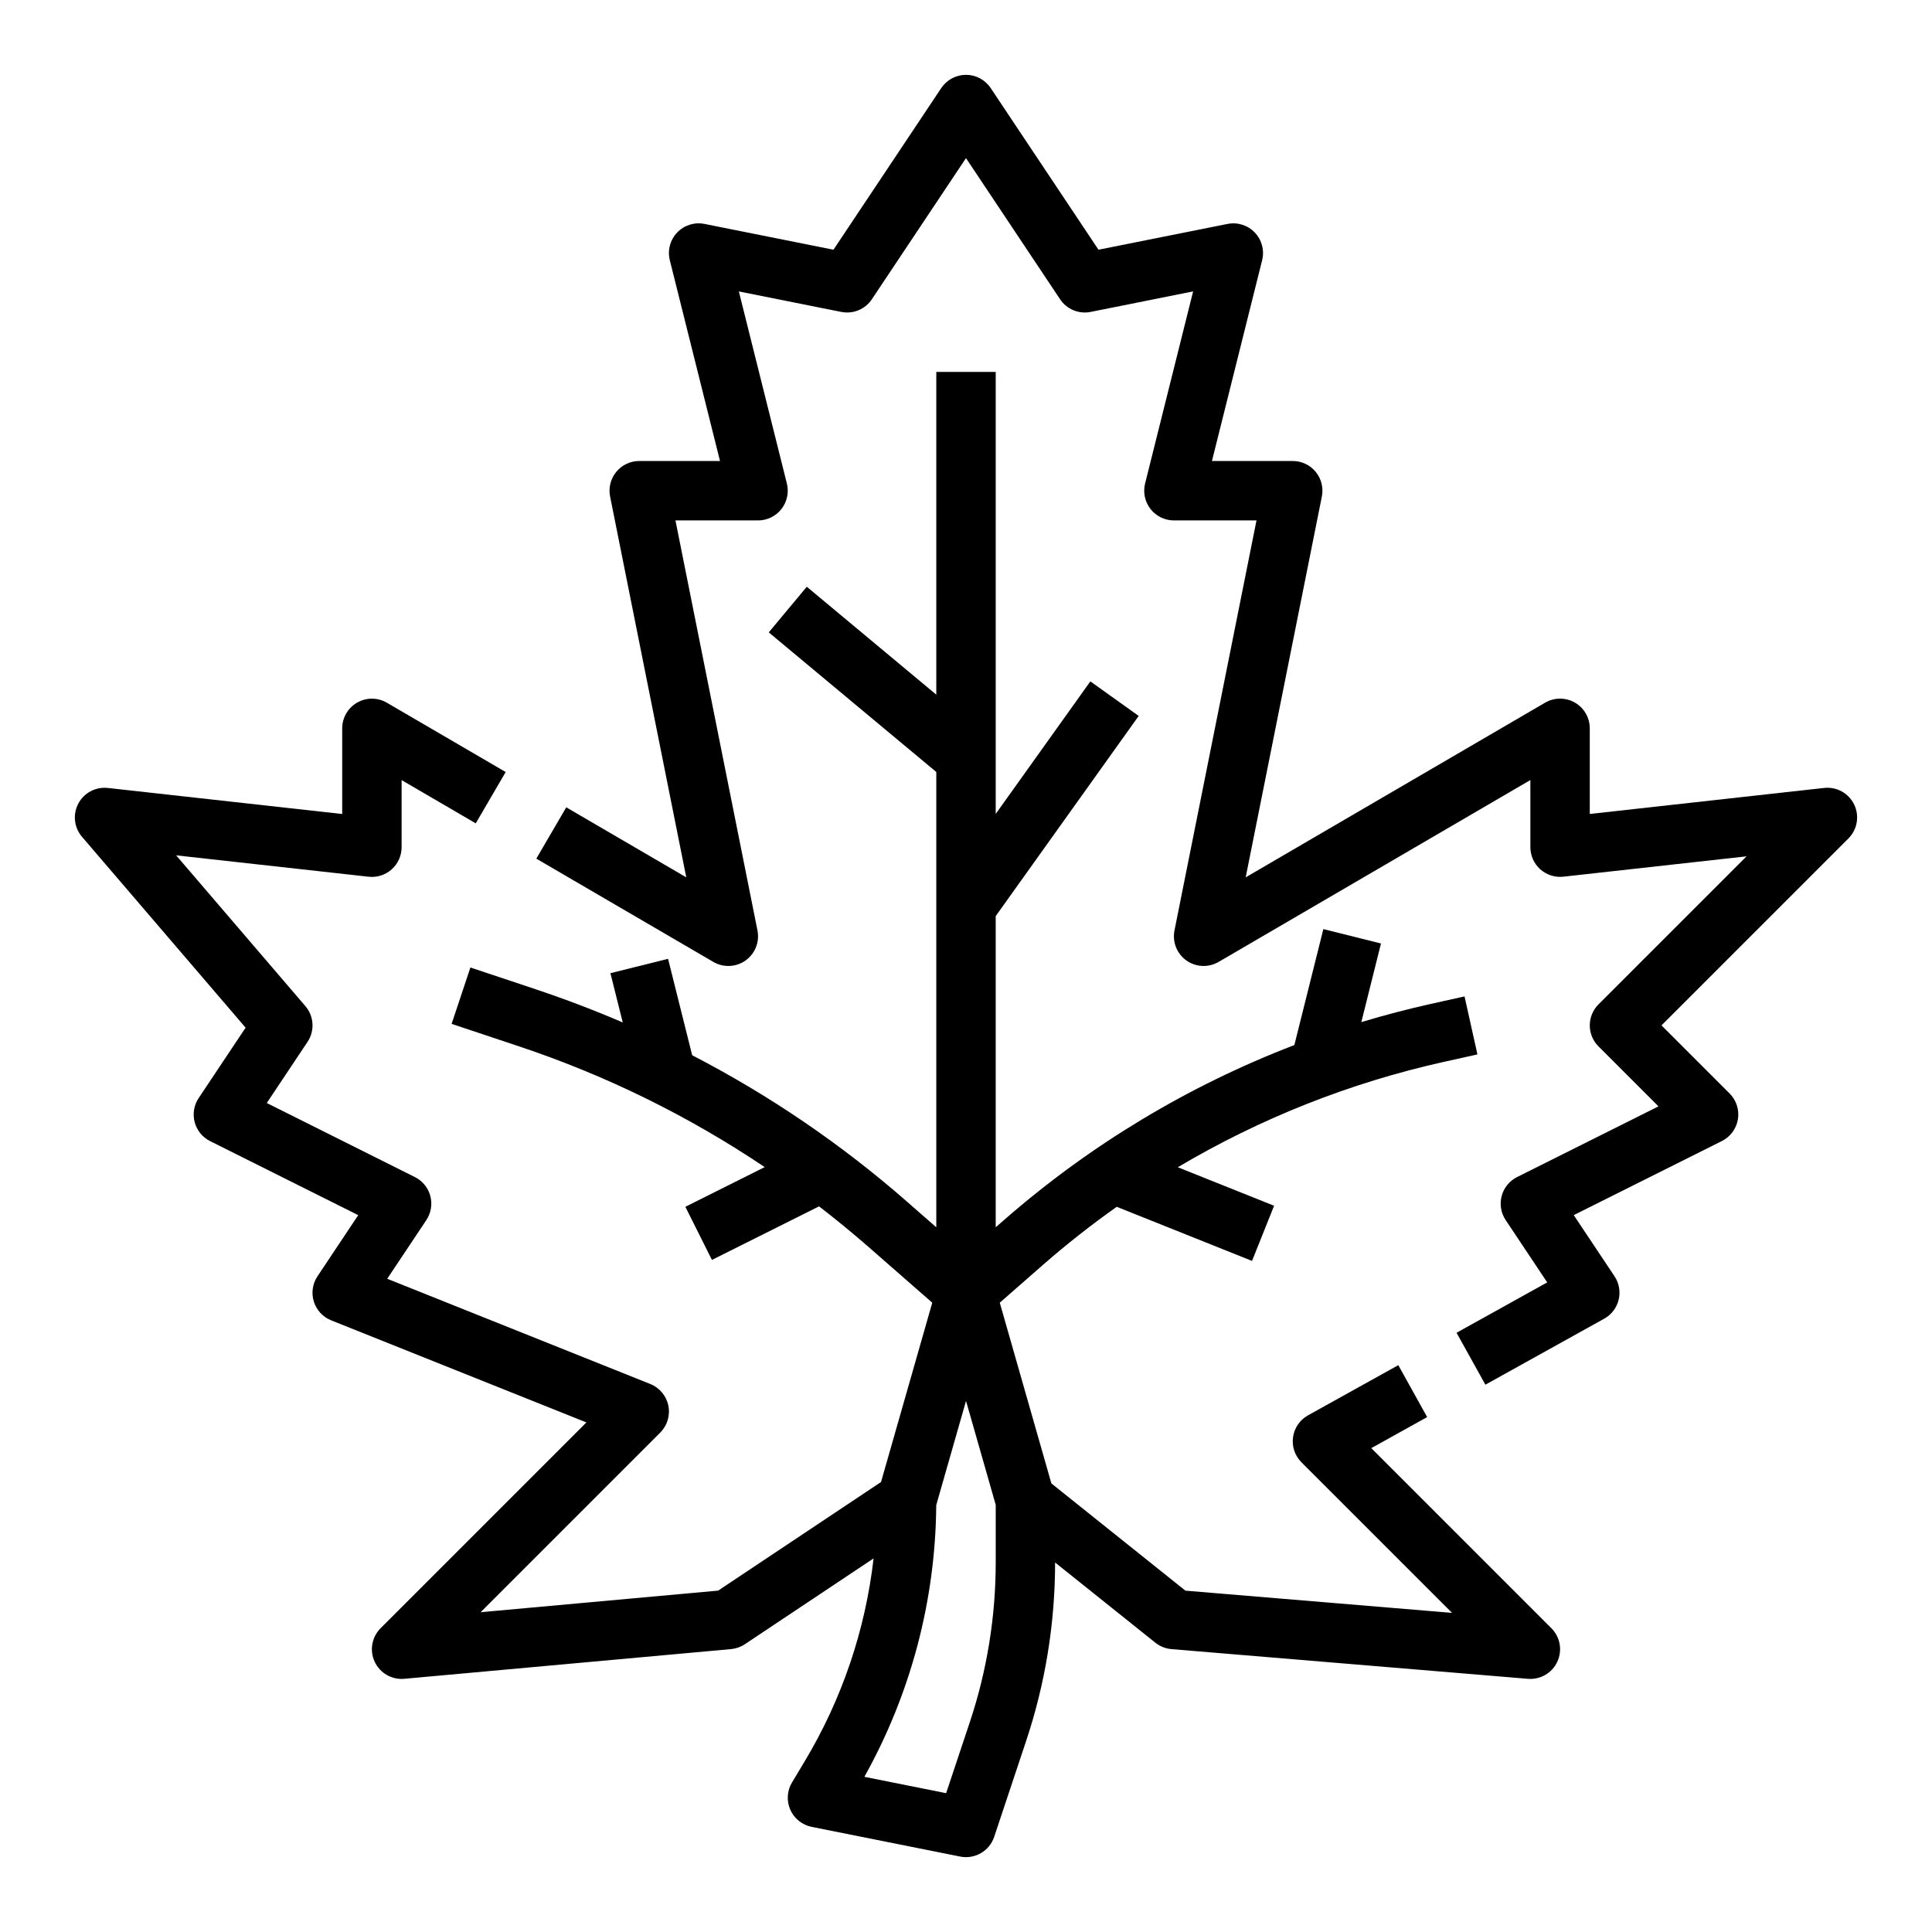
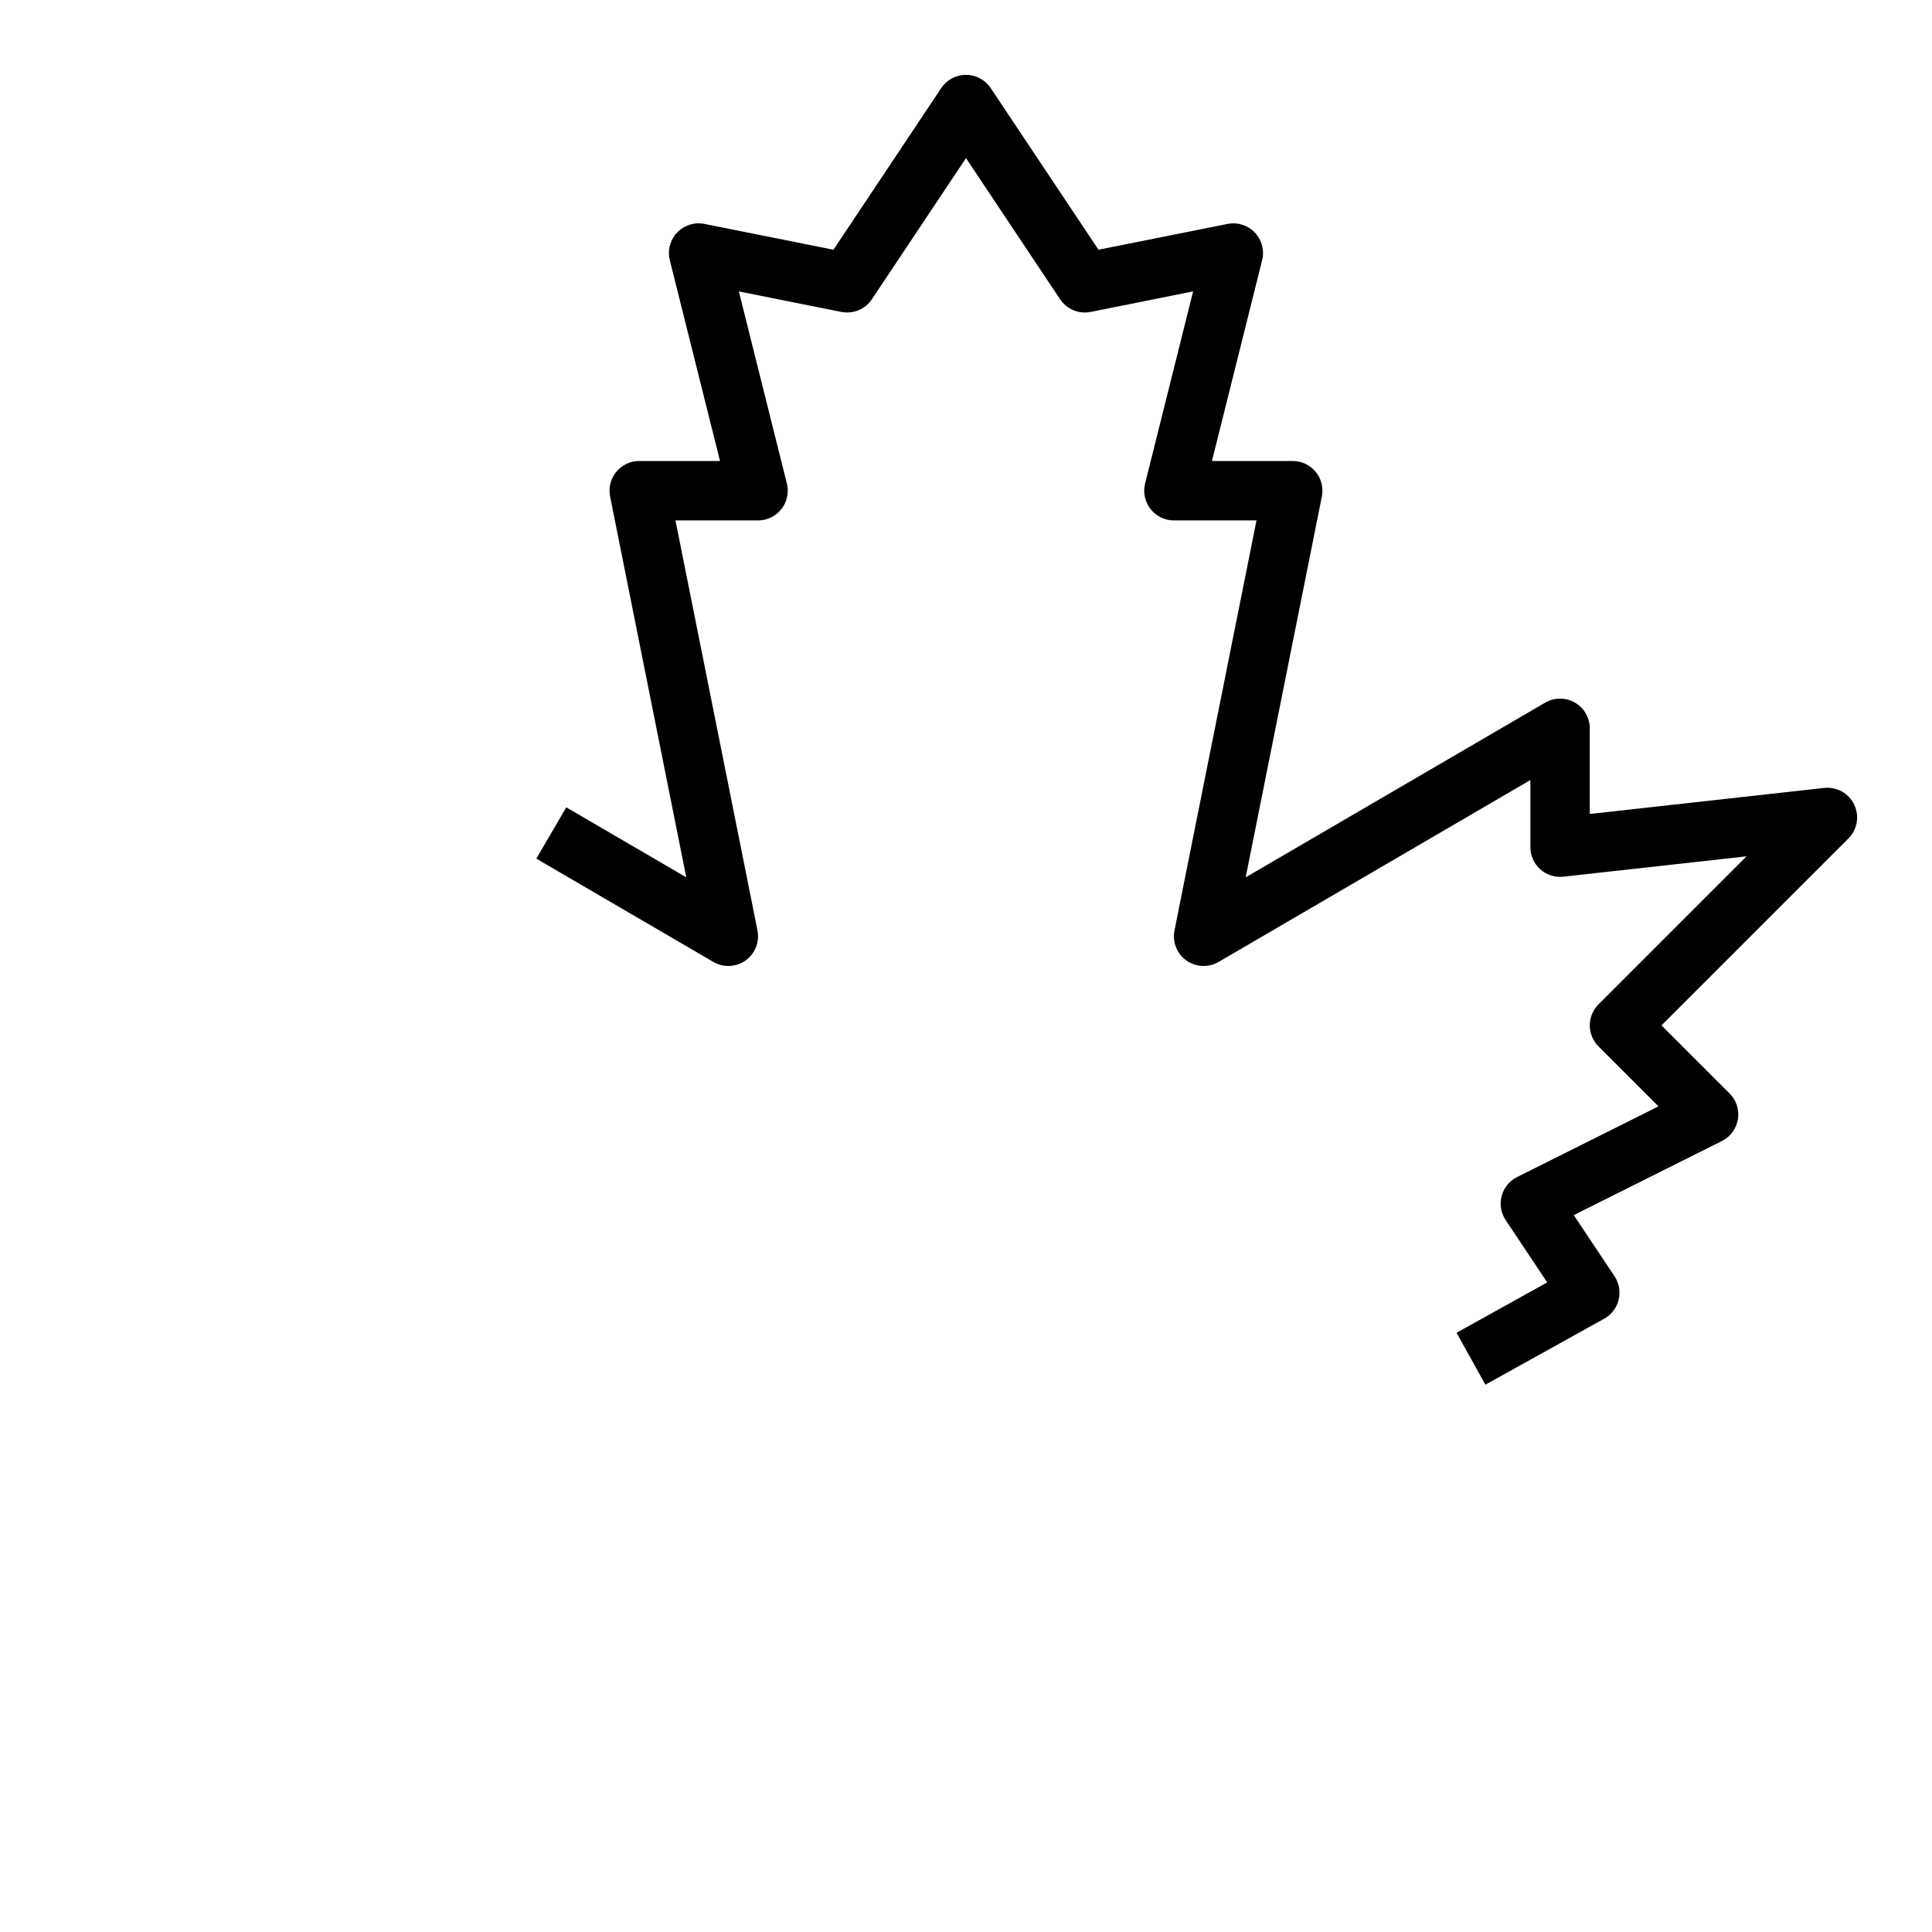
<svg xmlns="http://www.w3.org/2000/svg" fill="#000000" width="800px" height="800px" version="1.1" viewBox="144 144 512 512">
  <g>
-     <path d="m247.81 374.38c1.668-1.492 2.621-3.625 2.621-5.863v-17.785l19.648 11.461 7.934-13.598-31.488-18.367c-2.434-1.422-5.441-1.43-7.887-0.027-2.445 1.406-3.949 4.008-3.949 6.828v22.691l-62.105-6.902-0.004 0.004c-3.211-0.359-6.316 1.285-7.828 4.141-1.512 2.859-1.121 6.352 0.984 8.805l43.352 50.578-12.438 18.652c-1.254 1.879-1.637 4.203-1.059 6.387s2.066 4.012 4.086 5.019l39.258 19.625-10.797 16.199c-1.316 1.977-1.672 4.438-0.969 6.703s2.391 4.094 4.594 4.973l67.637 27.055-54.535 54.535c-2.344 2.344-2.969 5.906-1.562 8.906s4.543 4.801 7.844 4.5l86.594-7.871h-0.004c1.309-0.121 2.562-0.562 3.656-1.289l34.117-22.746c-2.18 19.02-8.406 37.352-18.254 53.77l-3.367 5.609v-0.004c-1.316 2.195-1.484 4.894-0.449 7.238 1.039 2.34 3.148 4.031 5.656 4.531l39.359 7.871v0.004c3.894 0.777 7.758-1.465 9.016-5.231l8.449-25.355c5.094-15.266 7.691-31.254 7.695-47.348l26.566 21.254h0.004c1.219 0.977 2.703 1.566 4.262 1.699l94.465 7.871c3.293 0.273 6.406-1.535 7.797-4.531 1.391-3 0.762-6.543-1.578-8.879l-47.723-47.723 14.805-8.227-7.644-13.762-23.926 13.293c-2.16 1.199-3.633 3.344-3.973 5.789-0.344 2.449 0.48 4.914 2.227 6.66l39.91 39.906-70.656-5.887-35.523-28.422-13.676-47.891 11.516-10.082c6.227-5.445 12.73-10.559 19.484-15.328l35.848 14.34 5.848-14.617-25.52-10.207c21.855-12.961 45.621-22.379 70.422-27.906l8.984-1.996-3.414-15.371-8.984 1.996c-6.188 1.379-12.309 2.984-18.367 4.816l5.207-20.836-15.273-3.816-7.684 30.734c-28.164 10.809-54.203 26.496-76.918 46.344l-2.227 1.945v-82.465l37.895-53.051-12.812-9.152-25.082 35.117v-117.13h-15.746v85.531l-34.32-28.602-10.078 12.094 44.398 37v120.66l-7.688-6.727h0.004c-17.363-15.211-36.504-28.262-57.008-38.867l-6.391-25.559-15.273 3.816 3.262 13.051c-7.434-3.195-15.02-6.09-22.762-8.688l-17.613-5.871-4.977 14.938 17.609 5.871c23.137 7.691 45.125 18.484 65.363 32.086l-21.027 10.516 7.043 14.082 28.391-14.195c4.43 3.418 8.766 6.977 13.012 10.672l16.984 14.859-13.578 47.527-43.16 28.773-62.949 5.723 47.602-47.602v-0.004c1.871-1.871 2.676-4.555 2.144-7.148s-2.332-4.742-4.789-5.727l-69.711-27.883 10.363-15.547v-0.004c1.25-1.875 1.637-4.203 1.059-6.387-0.582-2.18-2.07-4.008-4.09-5.019l-39.25-19.621 10.797-16.195c1.957-2.934 1.723-6.812-0.574-9.492l-34.242-39.949 51.016 5.668c2.227 0.246 4.449-0.469 6.117-1.965zm153.18 226.07-6.254 18.762-21.664-4.336h-0.004c12.305-22.02 18.852-46.785 19.047-72.008l7.891-27.613 7.871 27.551v15.199c0.004 14.426-2.32 28.758-6.887 42.445z" />
    <path d="m286.13 371.55 46.922 27.371c2.676 1.562 6.019 1.406 8.543-0.391 2.519-1.801 3.75-4.914 3.144-7.953l-21.734-108.66h21.887c2.422 0 4.711-1.117 6.203-3.027 1.492-1.91 2.019-4.402 1.434-6.754l-12.727-50.906 27.16 5.434-0.004-0.004c3.129 0.625 6.324-0.695 8.094-3.352l24.945-37.406 24.938 37.406c1.77 2.656 4.965 3.977 8.094 3.352l27.16-5.434-12.727 50.91c-0.586 2.352-0.059 4.844 1.434 6.754 1.492 1.91 3.781 3.027 6.203 3.027h21.887l-21.734 108.66c-0.605 3.039 0.625 6.152 3.144 7.953 2.523 1.797 5.867 1.953 8.543 0.391l82.625-48.199v17.785c0 2.238 0.953 4.371 2.621 5.863 1.672 1.496 3.894 2.207 6.121 1.961l48.543-5.394-39.234 39.234c-1.477 1.477-2.305 3.481-2.305 5.566 0 2.09 0.828 4.09 2.305 5.566l15.898 15.895-37.465 18.73c-2.019 1.012-3.508 2.84-4.086 5.019-0.582 2.184-0.195 4.512 1.059 6.387l11.008 16.512-24.027 13.348 7.644 13.762 31.488-17.492 0.004 0.004c1.918-1.07 3.309-2.891 3.824-5.027 0.52-2.137 0.121-4.391-1.098-6.223l-10.805-16.199 39.254-19.629h0.004c2.262-1.129 3.844-3.281 4.25-5.777 0.406-2.5-0.414-5.039-2.203-6.828l-18.051-18.047 49.539-49.539c2.363-2.363 2.977-5.961 1.527-8.977-1.449-3.012-4.644-4.781-7.965-4.41l-62.105 6.898v-22.691c0-2.82-1.508-5.422-3.953-6.828-2.445-1.402-5.453-1.395-7.887 0.027l-79.348 46.285 20.184-100.92c0.465-2.312-0.133-4.711-1.629-6.535-1.496-1.824-3.731-2.879-6.09-2.879h-21.406l13.297-53.195h0.004c0.652-2.621-0.078-5.391-1.941-7.344-1.859-1.953-4.594-2.816-7.238-2.285l-34.191 6.832-28.566-42.84c-1.457-2.191-3.918-3.504-6.547-3.504-2.633 0-5.09 1.312-6.551 3.504l-28.566 42.84-34.191-6.836h0.004c-2.648-0.531-5.379 0.332-7.242 2.285-1.863 1.953-2.594 4.723-1.941 7.344l13.301 53.199h-21.406c-2.359 0-4.594 1.055-6.09 2.879-1.492 1.824-2.094 4.223-1.629 6.535l20.184 100.92-31.805-18.555z" />
  </g>
</svg>